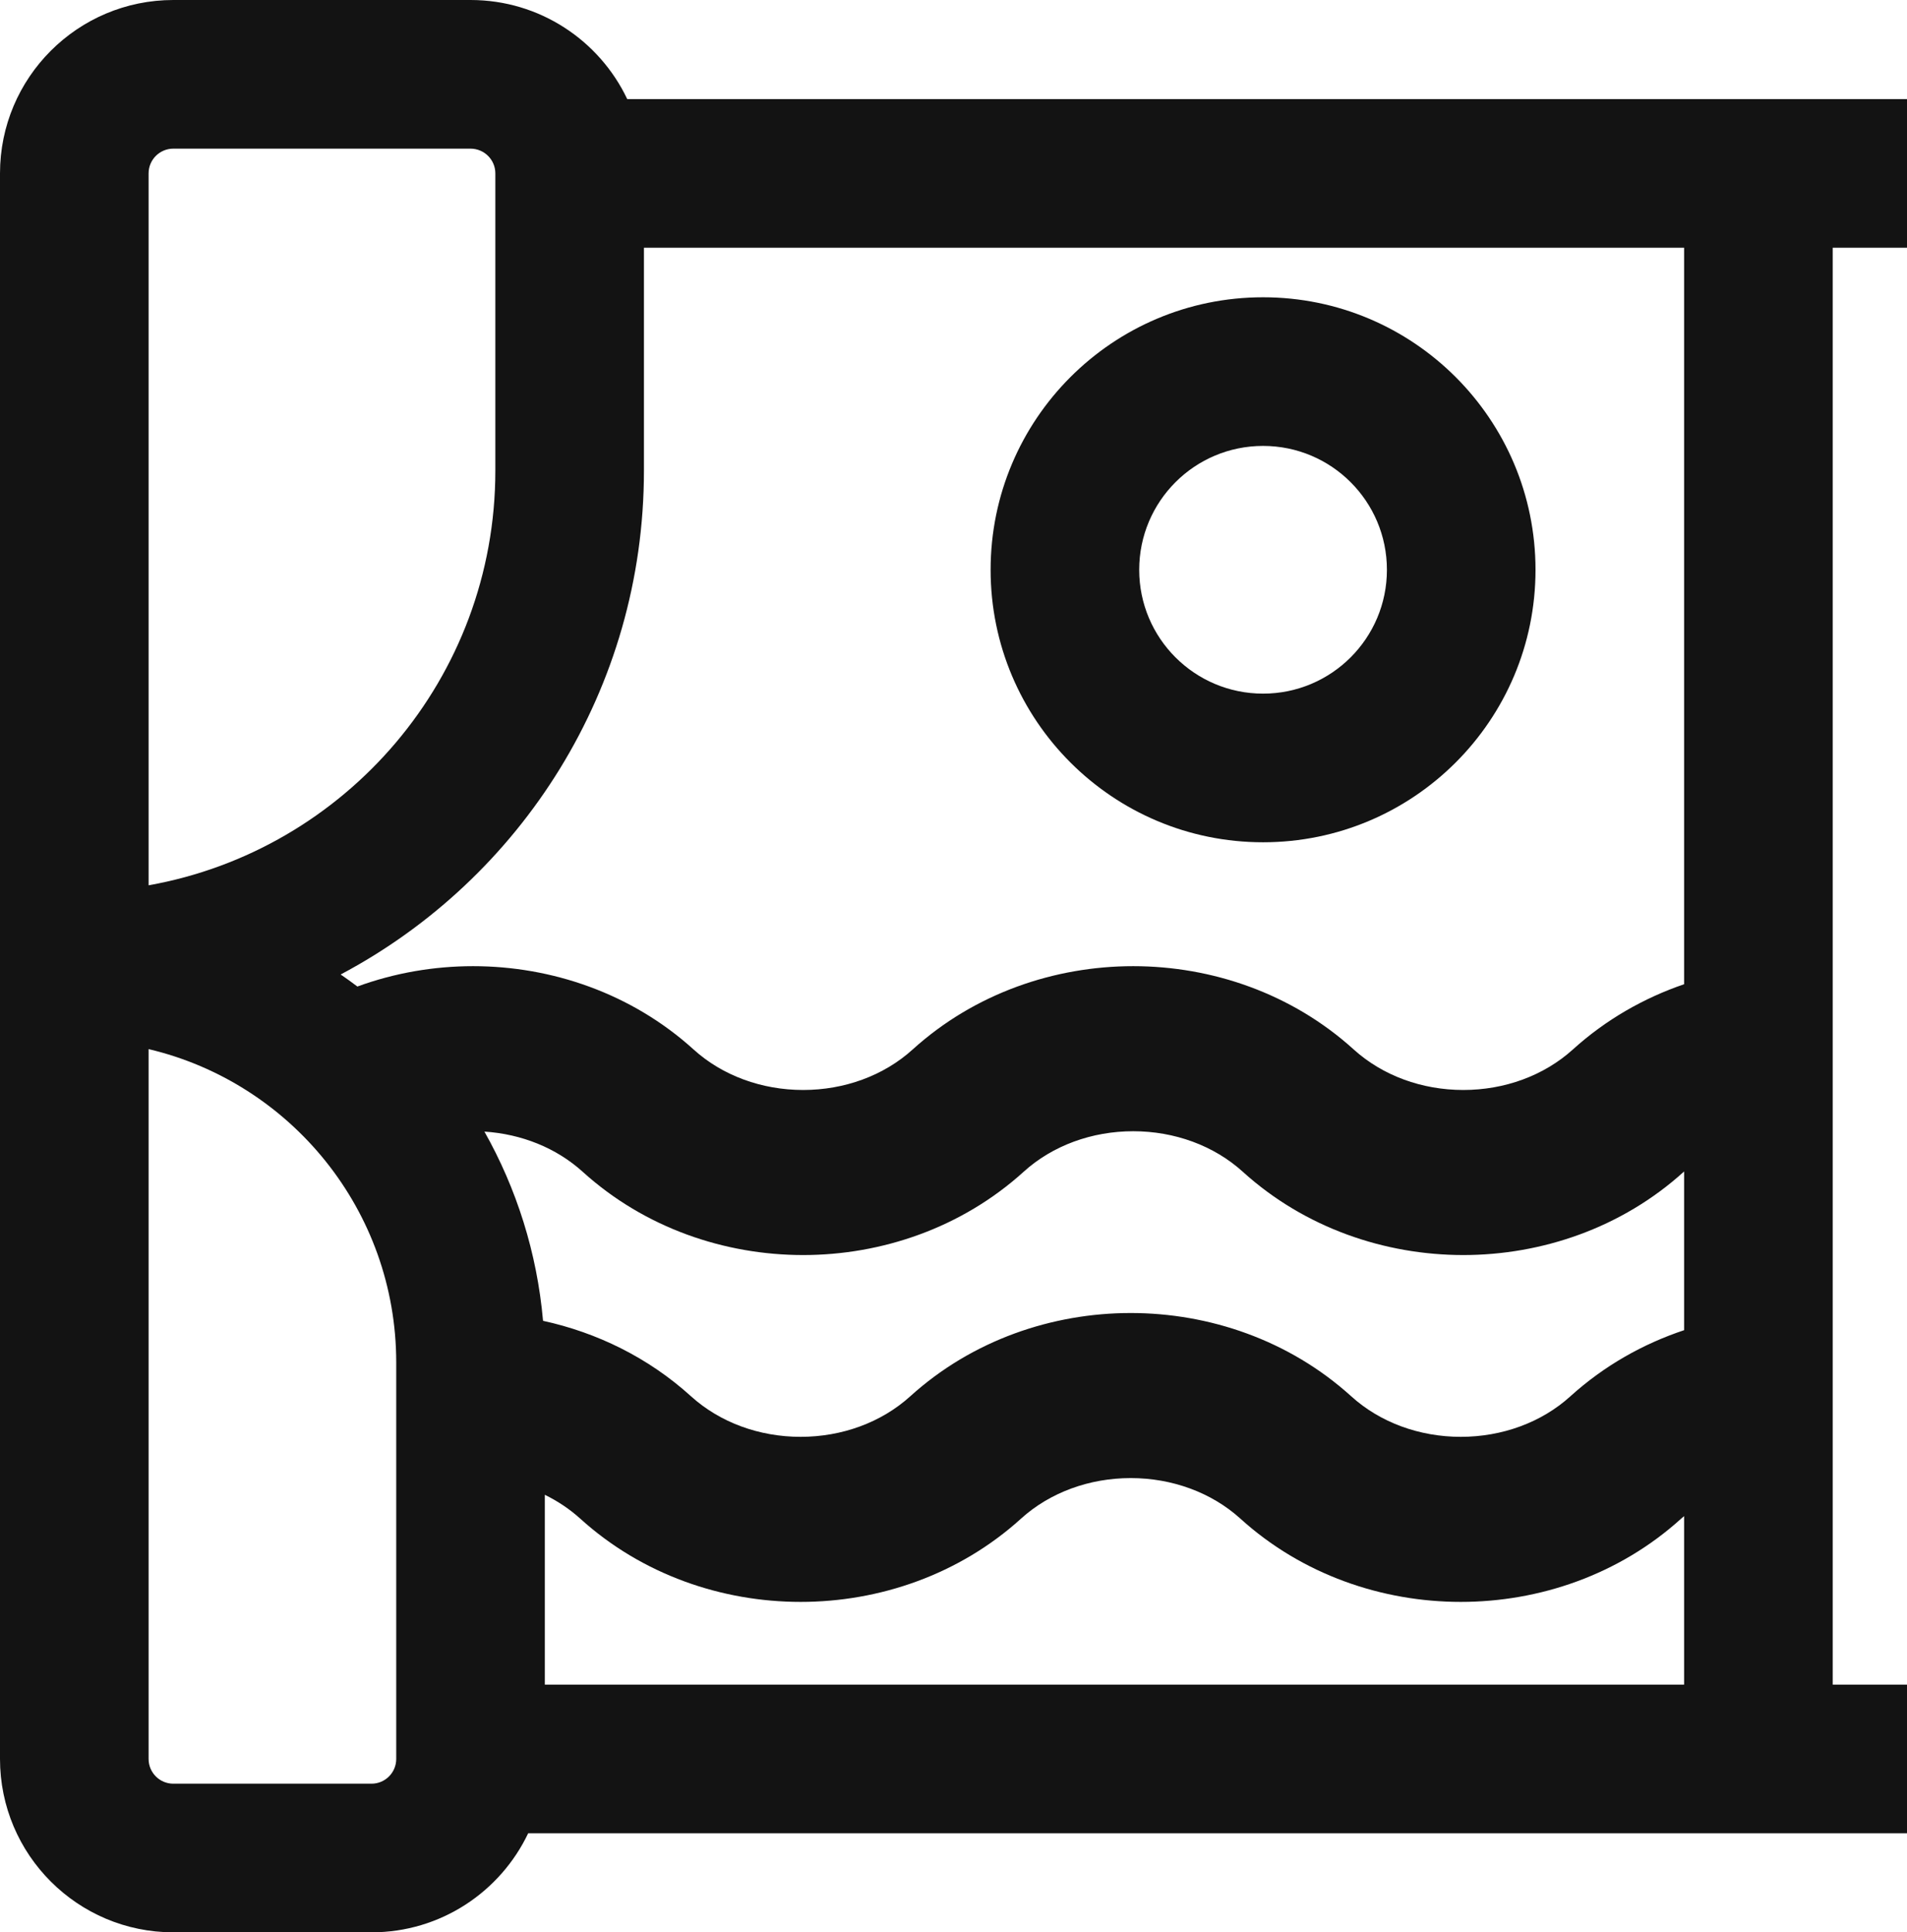
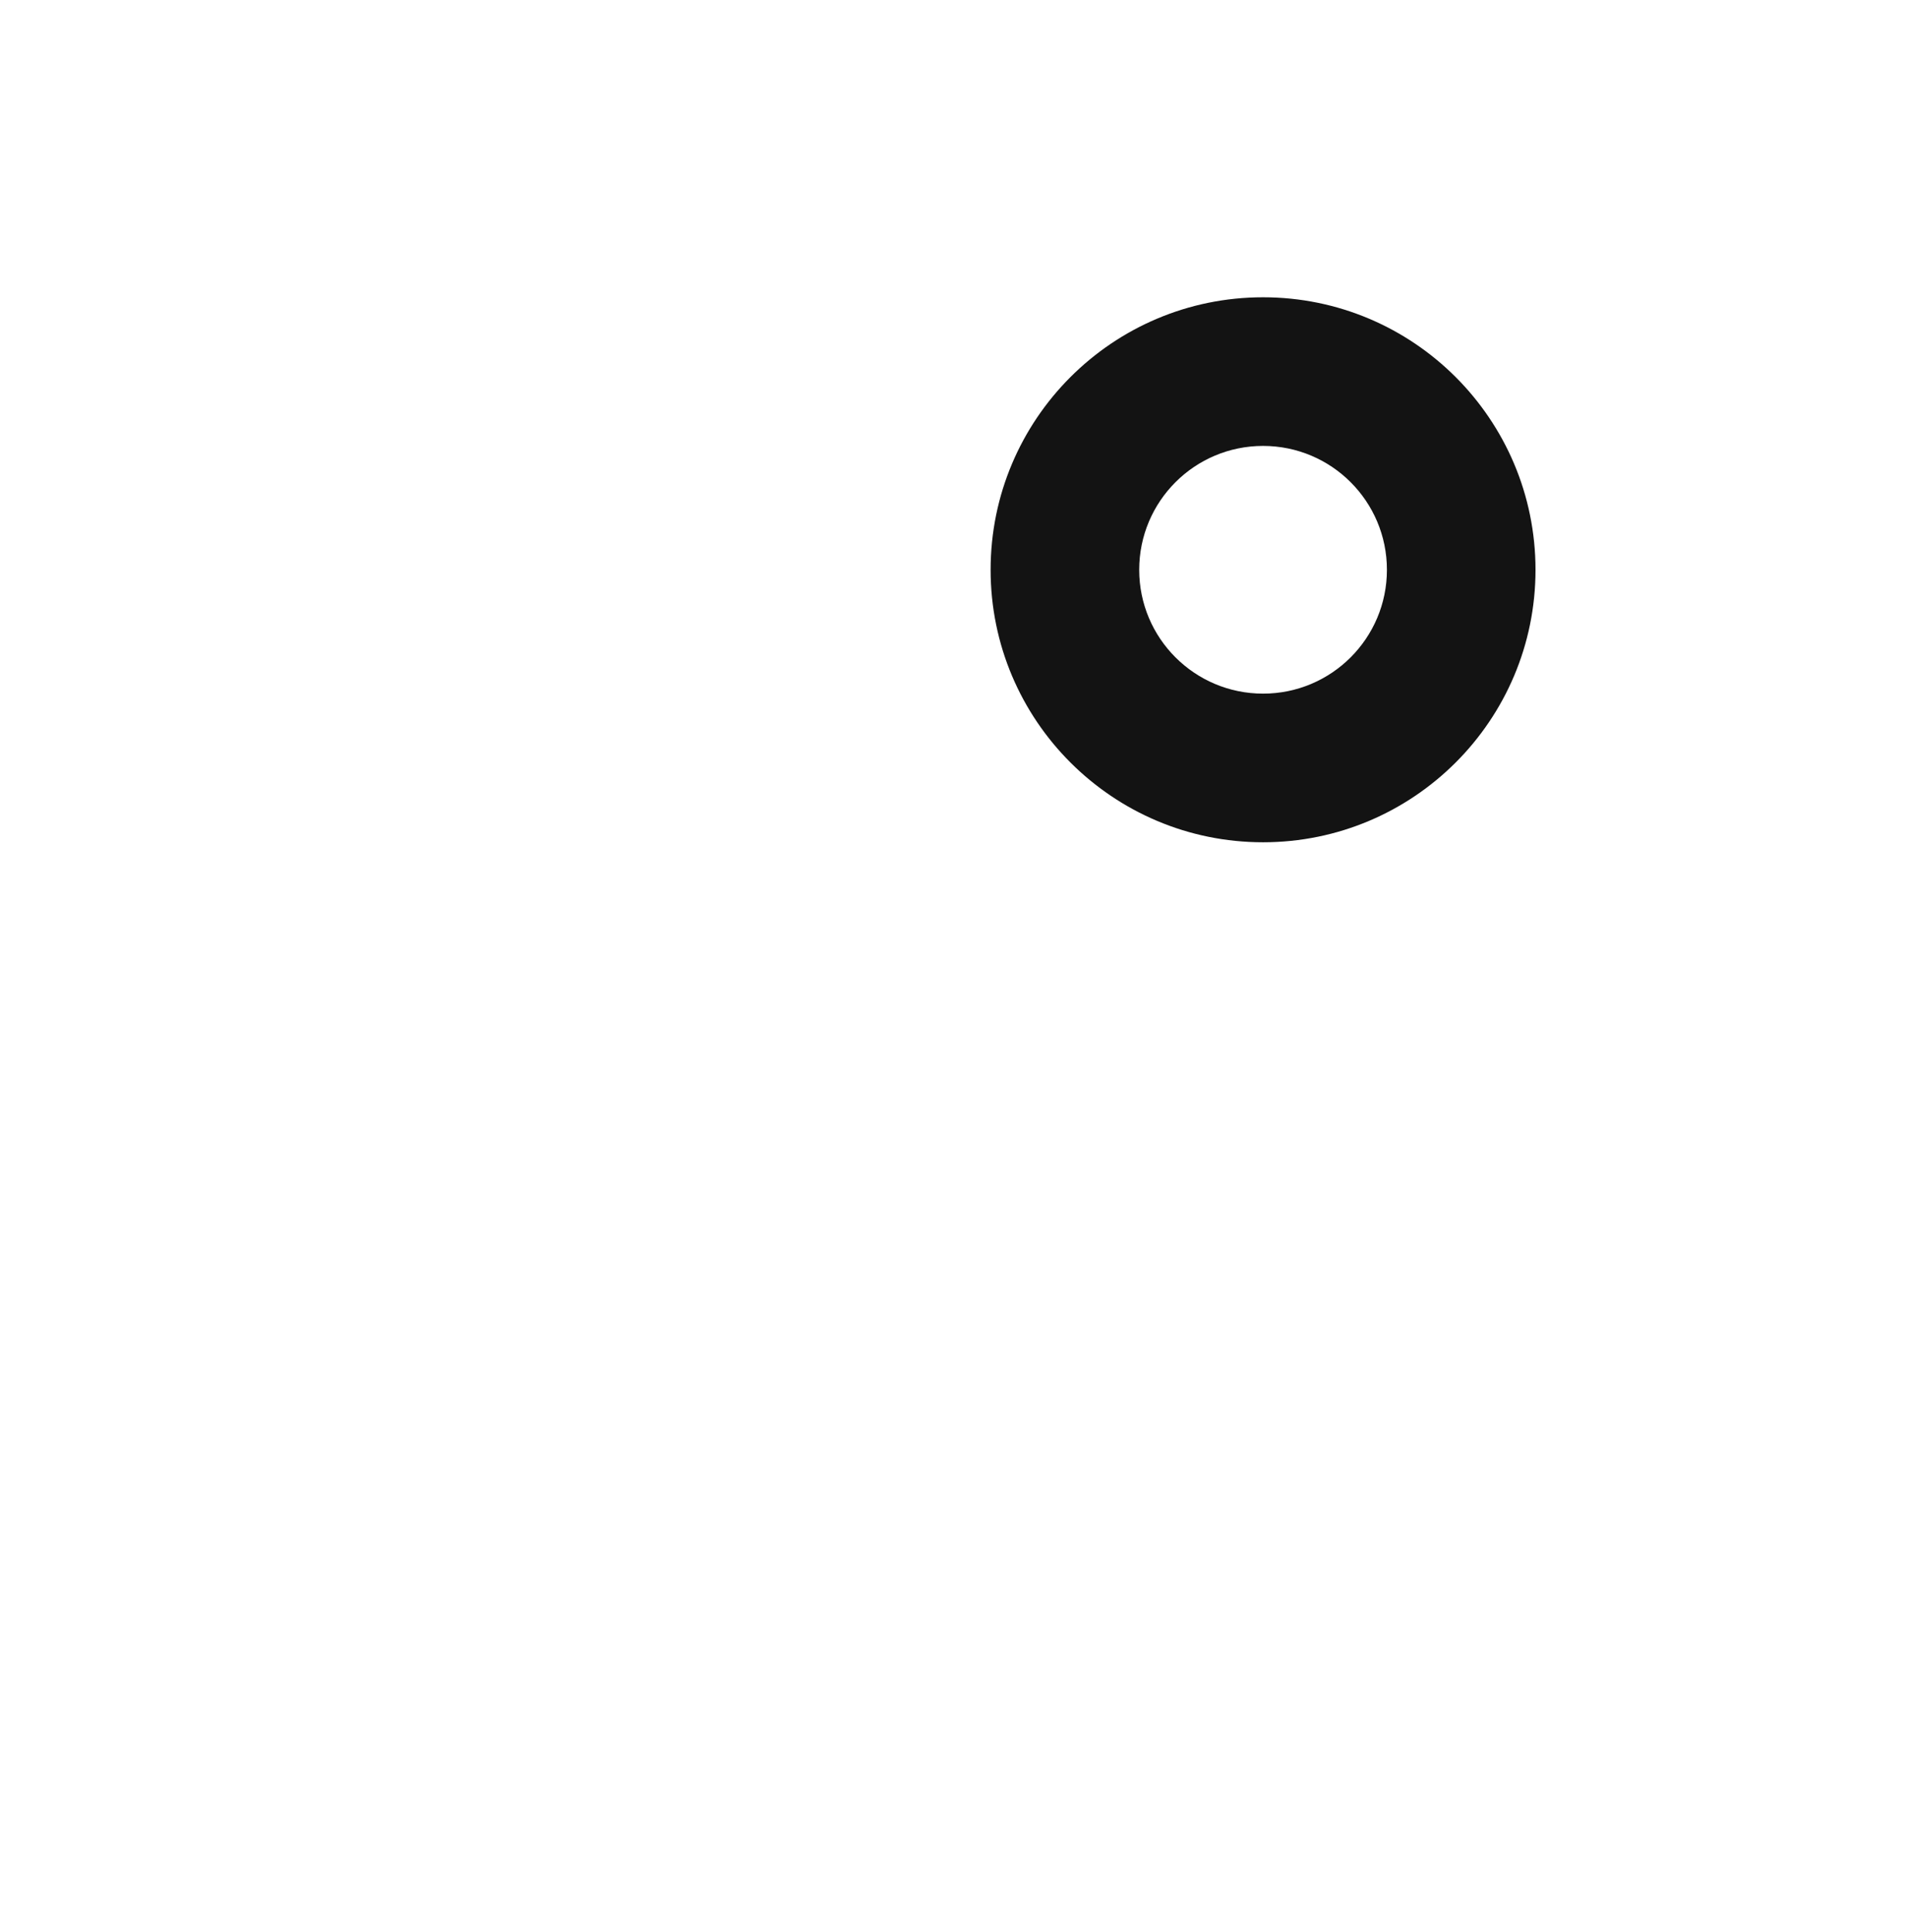
<svg xmlns="http://www.w3.org/2000/svg" fill="none" height="100%" overflow="visible" preserveAspectRatio="none" style="display: block;" viewBox="0 0 25.667 26" width="100%">
  <g id="Vector">
-     <path clip-rule="evenodd" d="M7.109 24.667C6.734 25.455 5.931 26 5 26H2.333C1.045 26 0 24.955 0 23.667V2.333C0 1.045 1.045 0 2.333 0H6.333C7.264 0 8.068 0.545 8.442 1.333H25.667V3.333H24.667V22.667H25.667V24.667H7.109ZM2.333 2C2.149 2 2 2.149 2 2.333V11.912C4.653 11.44 6.667 9.122 6.667 6.333V2.333C6.667 2.149 6.517 2 6.333 2H2.333ZM4.585 13.112C7.013 11.825 8.667 9.272 8.667 6.333V3.333H22.667V13.243C22.126 13.428 21.614 13.719 21.171 14.12C20.78 14.474 20.25 14.666 19.695 14.666C19.14 14.666 18.61 14.474 18.219 14.12C17.383 13.363 16.306 13 15.252 13C14.199 13 13.121 13.363 12.285 14.12C11.895 14.474 11.364 14.666 10.81 14.666C10.255 14.666 9.724 14.474 9.334 14.12C8.498 13.363 7.42 13 6.367 13C5.843 13 5.313 13.09 4.81 13.274C4.736 13.218 4.661 13.164 4.585 13.112ZM22.667 15.763L22.662 15.767C21.826 16.524 20.748 16.887 19.695 16.887C18.642 16.887 17.564 16.524 16.728 15.767C16.338 15.413 15.807 15.221 15.252 15.221C14.698 15.221 14.167 15.413 13.777 15.767C12.941 16.524 11.863 16.887 10.81 16.887C9.756 16.887 8.679 16.524 7.843 15.767C7.489 15.446 7.019 15.258 6.52 15.226C6.951 15.99 7.228 16.853 7.309 17.772C8.03 17.929 8.723 18.264 9.3 18.787C9.691 19.141 10.221 19.333 10.776 19.333C11.331 19.333 11.861 19.141 12.252 18.787C13.088 18.03 14.165 17.667 15.219 17.667C16.272 17.667 17.35 18.03 18.186 18.787C18.576 19.141 19.107 19.333 19.661 19.333C20.216 19.333 20.747 19.141 21.137 18.787C21.59 18.377 22.114 18.082 22.667 17.898V15.763ZM22.667 20.4C22.654 20.411 22.641 20.422 22.628 20.433C21.792 21.191 20.715 21.554 19.661 21.554C18.608 21.554 17.53 21.191 16.694 20.433C16.304 20.08 15.773 19.888 15.219 19.888C14.664 19.888 14.133 20.08 13.743 20.433C12.907 21.191 11.829 21.554 10.776 21.554C9.722 21.554 8.645 21.191 7.809 20.433C7.667 20.305 7.507 20.198 7.333 20.113V22.667H22.667V20.4ZM2 14.116V23.667C2 23.851 2.149 24 2.333 24H5C5.184 24 5.333 23.851 5.333 23.667V18.333C5.333 16.284 3.911 14.567 2 14.116Z" fill="#131313" fill-rule="evenodd" />
    <path clip-rule="evenodd" d="M17 6C16.079 6 15.333 6.746 15.333 7.667C15.333 8.587 16.079 9.333 17 9.333C17.921 9.333 18.667 8.587 18.667 7.667C18.667 6.746 17.921 6 17 6ZM13.333 7.667C13.333 5.642 14.975 4 17 4C19.025 4 20.667 5.642 20.667 7.667C20.667 9.692 19.025 11.333 17 11.333C14.975 11.333 13.333 9.692 13.333 7.667Z" fill="#131313" fill-rule="evenodd" />
  </g>
</svg>